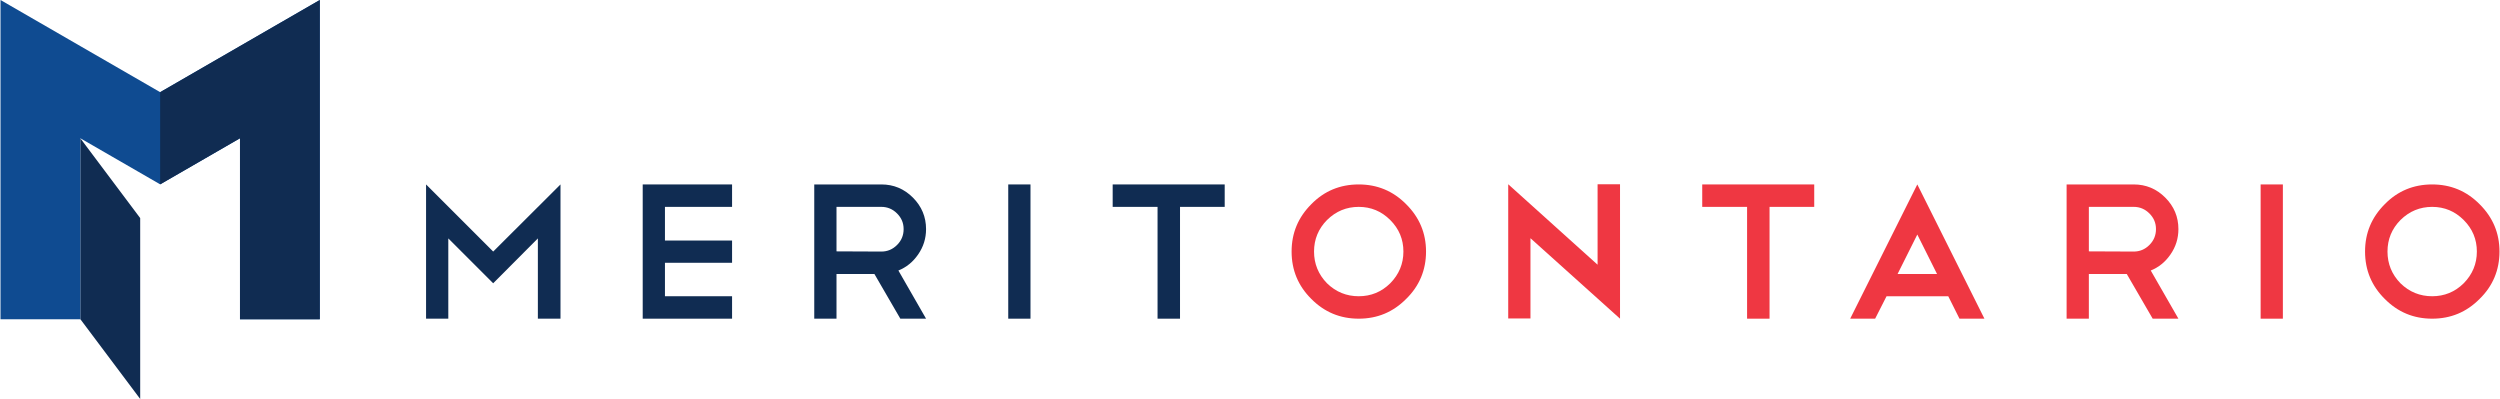
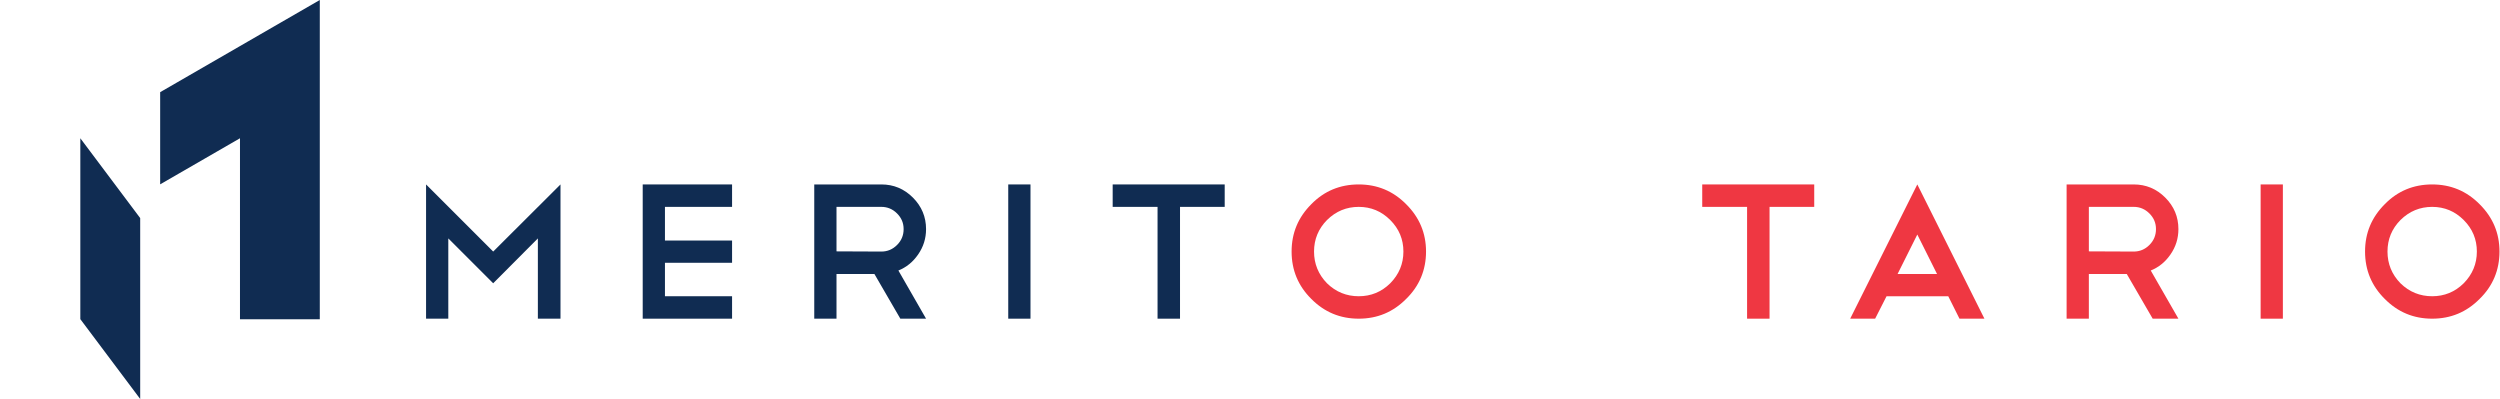
<svg xmlns="http://www.w3.org/2000/svg" id="a" width="14.35in" height="2.29in" viewBox="0 0 1033.53 165">
  <polygon points="185.2 98.6 185.2 131.8 176 131.8 176 76.28 203.76 104.04 231.6 76.28 231.6 131.8 222.24 131.8 222.24 98.6 203.76 117.16 185.2 98.6" fill="#102c52" />
  <polygon points="302.56 76.28 302.56 85.56 274.8 85.56 274.8 99.48 302.56 99.48 302.56 108.68 274.8 108.68 274.8 122.52 302.56 122.52 302.56 131.8 265.6 131.8 265.6 76.28 302.56 76.28" fill="#102c52" />
  <path d="M372.15,131.8l-10.72-18.48h-15.68v18.48h-9.2v-55.52h27.76c5.07,0,9.41,1.81,13.04,5.44,3.62,3.63,5.44,7.98,5.44,13.04,0,3.84-1.09,7.33-3.28,10.48-2.13,3.09-4.86,5.31-8.16,6.64l11.44,19.92h-10.64ZM364.31,85.56h-18.56v18.4l18.56.08c2.51,0,4.66-.91,6.48-2.72s2.72-4,2.72-6.56-.91-4.67-2.72-6.48c-1.81-1.81-3.97-2.72-6.48-2.72" fill="#102c52" />
  <rect x="416.78" y="76.28" width="9.2" height="55.52" fill="#102c52" />
  <polygon points="459.97 76.28 506.3 76.28 506.3 85.56 487.82 85.56 487.82 131.8 478.53 131.8 478.53 85.56 459.97 85.56 459.97 76.28" fill="#102c52" />
  <path d="M561.73,76.28c7.68,0,14.21,2.72,19.6,8.16,5.49,5.44,8.24,11.98,8.24,19.6s-2.75,14.27-8.24,19.6c-5.39,5.44-11.92,8.16-19.6,8.16s-14.21-2.72-19.6-8.16c-5.44-5.39-8.16-11.92-8.16-19.6s2.72-14.16,8.16-19.6c5.33-5.44,11.87-8.16,19.6-8.16M561.73,85.56c-5.07,0-9.44,1.81-13.12,5.44-3.57,3.63-5.36,7.97-5.36,13.04s1.79,9.44,5.36,13.12c3.68,3.58,8.05,5.36,13.12,5.36s9.41-1.78,13.04-5.36c3.62-3.68,5.44-8.05,5.44-13.12s-1.81-9.41-5.44-13.04c-3.63-3.63-7.97-5.44-13.04-5.44" fill="#ef3742" />
-   <polygon points="623.56 76.2 660.52 109.48 660.52 76.2 669.8 76.2 669.8 131.72 669.8 131.64 669.8 131.8 632.76 98.52 632.76 131.72 623.56 131.72 623.56 76.2" fill="#ef3742" />
  <polygon points="703.8 76.28 750.12 76.28 750.12 85.56 731.64 85.56 731.64 131.8 722.35 131.8 722.35 85.56 703.8 85.56 703.8 76.28" fill="#ef3742" />
  <path d="M805.55,122.52h-25.52l-4.72,9.28h-10.32l27.76-55.52,27.76,55.52h-10.32l-4.64-9.28ZM784.59,113.32h16.32l-8.16-16.32-8.16,16.32Z" fill="#ef3742" />
  <path d="M890.1,131.8l-10.72-18.48h-15.68v18.48h-9.2v-55.52h27.76c5.07,0,9.41,1.81,13.04,5.44,3.63,3.63,5.44,7.98,5.44,13.04,0,3.84-1.09,7.33-3.28,10.48-2.13,3.09-4.85,5.31-8.16,6.64l11.44,19.92h-10.64ZM882.26,85.56h-18.56v18.4l18.56.08c2.51,0,4.67-.91,6.48-2.72,1.81-1.81,2.72-4,2.72-6.56s-.91-4.67-2.72-6.48c-1.81-1.81-3.97-2.72-6.48-2.72" fill="#ef3742" />
  <rect x="934.74" y="76.28" width="9.2" height="55.52" fill="#ef3742" />
  <path d="M1005.69,76.28c7.68,0,14.21,2.72,19.6,8.16,5.49,5.44,8.24,11.98,8.24,19.6s-2.75,14.27-8.24,19.6c-5.39,5.44-11.92,8.16-19.6,8.16s-14.21-2.72-19.6-8.16c-5.44-5.39-8.16-11.92-8.16-19.6s2.72-14.16,8.16-19.6c5.33-5.44,11.87-8.16,19.6-8.16M1005.69,85.56c-5.07,0-9.44,1.81-13.12,5.44-3.57,3.63-5.36,7.97-5.36,13.04s1.79,9.44,5.36,13.12c3.68,3.58,8.05,5.36,13.12,5.36s9.41-1.78,13.04-5.36c3.62-3.68,5.44-8.05,5.44-13.12s-1.81-9.41-5.44-13.04c-3.63-3.63-7.97-5.44-13.04-5.44" fill="#ef3742" />
  <polygon points="57.77 90.19 33.01 57.18 33.01 131.99 57.77 165 57.77 90.19" fill="#102c52" />
-   <polygon points="99.04 19.06 66.03 38.12 33.01 19.06 0 0 0 38.12 0 132.05 33.01 132.05 33.01 57.18 66.03 76.24 99.04 57.18 99.04 132.05 132.05 132.05 132.05 38.12 132.05 0 99.04 19.06" fill="#0f4b91" />
  <polygon points="99.04 19.06 66.03 38.12 66.03 76.24 99.04 57.18 99.04 132.05 132.05 132.05 132.05 38.12 132.05 0 99.04 19.06" fill="#102c52" />
</svg>